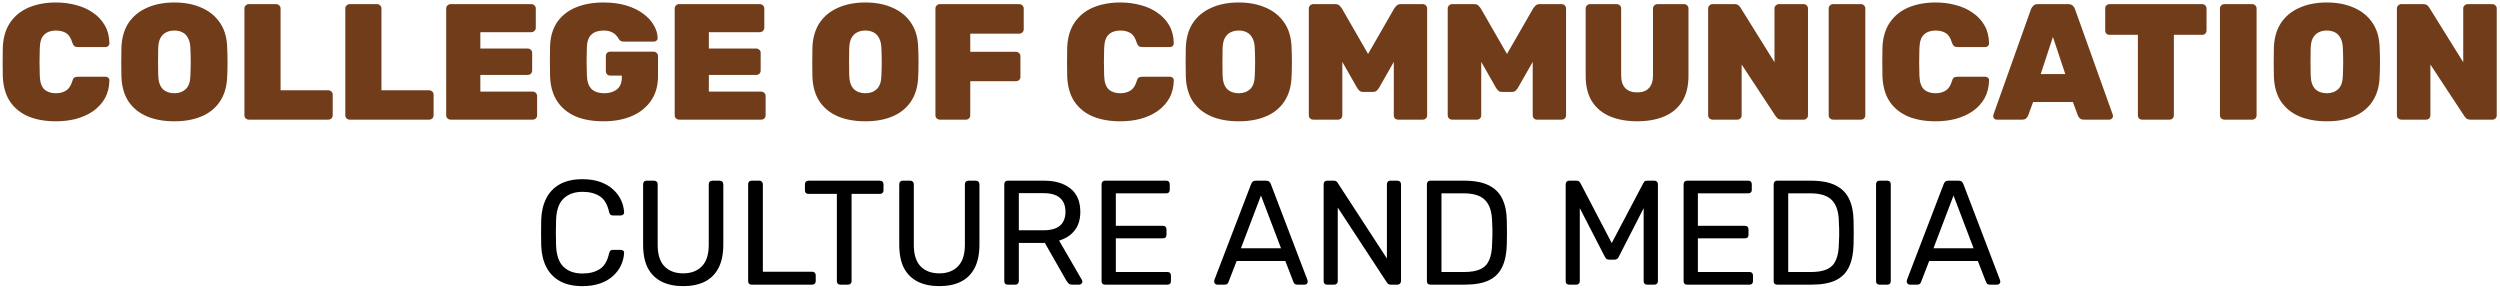
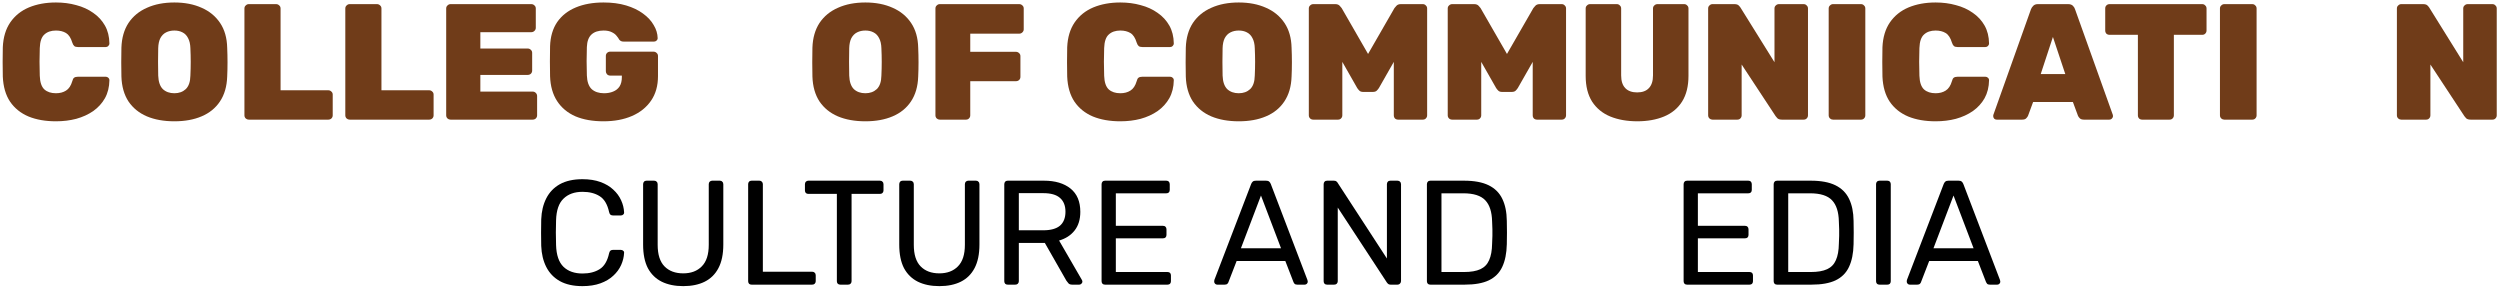
<svg xmlns="http://www.w3.org/2000/svg" width="606" height="70" viewBox="0 0 606 70" fill="none">
  <g clip-path="url(#clip0_2357_3)">
    <path d="M582.048 29C581.782 29 581.542 28.907 581.328 28.72C581.115 28.507 581.008 28.253 581.008 27.96V2.04C581.008 1.747 581.115 1.507 581.328 1.32C581.542 1.107 581.782 1 582.048 1H587.368C587.848 1 588.195 1.107 588.408 1.32C588.622 1.533 588.768 1.707 588.848 1.84L597.088 15.08V2.04C597.088 1.747 597.195 1.507 597.408 1.32C597.622 1.107 597.875 1 598.168 1H604.168C604.462 1 604.702 1.107 604.888 1.32C605.102 1.507 605.208 1.747 605.208 2.04V27.96C605.208 28.253 605.102 28.507 604.888 28.72C604.702 28.907 604.462 29 604.168 29H598.888C598.408 29 598.048 28.893 597.808 28.68C597.595 28.44 597.448 28.267 597.368 28.16L589.128 15.64V27.96C589.128 28.253 589.022 28.507 588.808 28.72C588.622 28.907 588.382 29 588.088 29H582.048Z" fill="#703C19" />
-     <path d="M564.028 29.402C561.468 29.402 559.241 29.002 557.348 28.202C555.481 27.402 554.001 26.202 552.908 24.602C551.841 22.975 551.268 20.962 551.188 18.562C551.161 17.442 551.148 16.295 551.148 15.122C551.148 13.922 551.161 12.735 551.188 11.562C551.268 9.188 551.841 7.188 552.908 5.562C554.001 3.935 555.494 2.708 557.388 1.882C559.281 1.028 561.494 0.602 564.028 0.602C566.534 0.602 568.734 1.028 570.628 1.882C572.521 2.708 574.014 3.935 575.108 5.562C576.201 7.188 576.774 9.188 576.828 11.562C576.881 12.735 576.908 13.922 576.908 15.122C576.908 16.295 576.881 17.442 576.828 18.562C576.748 20.962 576.161 22.975 575.068 24.602C574.001 26.202 572.521 27.402 570.628 28.202C568.761 29.002 566.561 29.402 564.028 29.402ZM564.028 22.602C565.148 22.602 566.068 22.268 566.788 21.602C567.508 20.908 567.881 19.815 567.908 18.322C567.961 17.175 567.988 16.068 567.988 15.002C567.988 13.908 567.961 12.802 567.908 11.682C567.881 10.695 567.694 9.882 567.348 9.242C567.028 8.602 566.574 8.135 565.988 7.842C565.428 7.548 564.774 7.402 564.028 7.402C563.281 7.402 562.614 7.548 562.028 7.842C561.441 8.135 560.974 8.602 560.628 9.242C560.308 9.882 560.134 10.695 560.108 11.682C560.081 12.802 560.068 13.908 560.068 15.002C560.068 16.068 560.081 17.175 560.108 18.322C560.161 19.815 560.534 20.908 561.228 21.602C561.948 22.268 562.881 22.602 564.028 22.602Z" fill="#703C19" />
    <path d="M539.157 29C538.89 29 538.65 28.907 538.437 28.72C538.223 28.507 538.117 28.253 538.117 27.96V2.04C538.117 1.747 538.223 1.507 538.437 1.32C538.65 1.107 538.89 1 539.157 1H545.957C546.25 1 546.49 1.107 546.677 1.32C546.89 1.507 546.997 1.747 546.997 2.04V27.96C546.997 28.253 546.89 28.507 546.677 28.72C546.49 28.907 546.25 29 545.957 29H539.157Z" fill="#703C19" />
    <path d="M519.265 29C518.972 29 518.718 28.907 518.505 28.72C518.318 28.507 518.225 28.253 518.225 27.96V8.44H511.345C511.052 8.44 510.798 8.347 510.585 8.16C510.398 7.947 510.305 7.693 510.305 7.4V2.04C510.305 1.747 510.398 1.507 510.585 1.32C510.798 1.107 511.052 1 511.345 1H533.825C534.118 1 534.358 1.107 534.545 1.32C534.758 1.507 534.865 1.747 534.865 2.04V7.4C534.865 7.693 534.758 7.947 534.545 8.16C534.358 8.347 534.118 8.44 533.825 8.44H526.945V27.96C526.945 28.253 526.838 28.507 526.625 28.72C526.438 28.907 526.198 29 525.905 29H519.265Z" fill="#703C19" />
    <path d="M483.988 29C483.748 29 483.548 28.92 483.388 28.76C483.228 28.573 483.148 28.36 483.148 28.12C483.148 28.013 483.162 27.92 483.188 27.84L492.308 2.24C492.415 1.947 492.602 1.667 492.868 1.4C493.135 1.133 493.508 1 493.988 1H501.308C501.815 1 502.202 1.133 502.468 1.4C502.735 1.667 502.908 1.947 502.988 2.24L512.148 27.84C512.175 27.92 512.188 28.013 512.188 28.12C512.188 28.36 512.095 28.573 511.908 28.76C511.748 28.92 511.548 29 511.308 29H505.148C504.695 29 504.362 28.893 504.148 28.68C503.935 28.467 503.788 28.267 503.708 28.08L502.468 24.72H492.828L491.588 28.08C491.508 28.267 491.362 28.467 491.148 28.68C490.962 28.893 490.628 29 490.148 29H483.988ZM494.668 17.96H500.628L497.628 8.96L494.668 17.96Z" fill="#703C19" />
    <path d="M469.186 29.402C466.653 29.402 464.439 29.015 462.546 28.242C460.653 27.442 459.159 26.242 458.066 24.642C456.999 23.042 456.413 21.015 456.306 18.562C456.279 17.468 456.266 16.295 456.266 15.042C456.266 13.788 456.279 12.588 456.306 11.442C456.413 9.042 457.013 7.042 458.106 5.442C459.226 3.815 460.733 2.602 462.626 1.802C464.546 1.002 466.733 0.602 469.186 0.602C470.946 0.602 472.586 0.815 474.106 1.242C475.653 1.642 477.026 2.268 478.226 3.122C479.426 3.948 480.373 4.975 481.066 6.202C481.759 7.428 482.119 8.868 482.146 10.522C482.146 10.762 482.053 10.975 481.866 11.162C481.706 11.322 481.506 11.402 481.266 11.402H474.506C474.106 11.402 473.813 11.322 473.626 11.162C473.439 11.002 473.279 10.722 473.146 10.322C472.799 9.175 472.293 8.402 471.626 8.002C470.959 7.602 470.146 7.402 469.186 7.402C468.013 7.402 467.079 7.722 466.386 8.362C465.693 8.975 465.319 10.068 465.266 11.642C465.186 13.828 465.186 16.068 465.266 18.362C465.319 19.935 465.693 21.042 466.386 21.682C467.079 22.295 468.013 22.602 469.186 22.602C470.146 22.602 470.959 22.388 471.626 21.962C472.319 21.535 472.826 20.775 473.146 19.682C473.253 19.255 473.399 18.975 473.586 18.842C473.799 18.682 474.106 18.602 474.506 18.602H481.266C481.506 18.602 481.706 18.682 481.866 18.842C482.053 19.002 482.146 19.202 482.146 19.442C482.119 21.095 481.759 22.548 481.066 23.802C480.373 25.028 479.426 26.068 478.226 26.922C477.026 27.748 475.653 28.375 474.106 28.802C472.586 29.202 470.946 29.402 469.186 29.402Z" fill="#703C19" />
    <path d="M444.313 29C444.046 29 443.806 28.907 443.593 28.72C443.379 28.507 443.273 28.253 443.273 27.96V2.04C443.273 1.747 443.379 1.507 443.593 1.32C443.806 1.107 444.046 1 444.313 1H451.113C451.406 1 451.646 1.107 451.833 1.32C452.046 1.507 452.153 1.747 452.153 2.04V27.96C452.153 28.253 452.046 28.507 451.833 28.72C451.646 28.907 451.406 29 451.113 29H444.313Z" fill="#703C19" />
    <path d="M415.095 29C414.828 29 414.588 28.907 414.375 28.72C414.162 28.507 414.055 28.253 414.055 27.96V2.04C414.055 1.747 414.162 1.507 414.375 1.32C414.588 1.107 414.828 1 415.095 1H420.415C420.895 1 421.242 1.107 421.455 1.32C421.668 1.533 421.815 1.707 421.895 1.84L430.135 15.08V2.04C430.135 1.747 430.242 1.507 430.455 1.32C430.668 1.107 430.922 1 431.215 1H437.215C437.508 1 437.748 1.107 437.935 1.32C438.148 1.507 438.255 1.747 438.255 2.04V27.96C438.255 28.253 438.148 28.507 437.935 28.72C437.748 28.907 437.508 29 437.215 29H431.935C431.455 29 431.095 28.893 430.855 28.68C430.642 28.44 430.495 28.267 430.415 28.16L422.175 15.64V27.96C422.175 28.253 422.068 28.507 421.855 28.72C421.668 28.907 421.428 29 421.135 29H415.095Z" fill="#703C19" />
    <path d="M396.887 29.4C394.407 29.4 392.22 29.013 390.327 28.24C388.46 27.467 386.994 26.267 385.927 24.64C384.887 22.987 384.367 20.907 384.367 18.4V2.04C384.367 1.747 384.474 1.507 384.687 1.32C384.9 1.107 385.14 1 385.407 1H391.927C392.22 1 392.46 1.107 392.647 1.32C392.86 1.507 392.967 1.747 392.967 2.04V18.28C392.967 19.64 393.3 20.667 393.967 21.36C394.634 22.053 395.594 22.4 396.847 22.4C398.1 22.4 399.047 22.053 399.687 21.36C400.354 20.667 400.687 19.64 400.687 18.28V2.04C400.687 1.747 400.794 1.507 401.007 1.32C401.22 1.107 401.474 1 401.767 1H408.247C408.54 1 408.78 1.107 408.967 1.32C409.18 1.507 409.287 1.747 409.287 2.04V18.4C409.287 20.907 408.767 22.987 407.727 24.64C406.687 26.267 405.234 27.467 403.367 28.24C401.5 29.013 399.34 29.4 396.887 29.4Z" fill="#703C19" />
    <path d="M352.01 29C351.717 29 351.463 28.907 351.25 28.72C351.037 28.507 350.93 28.253 350.93 27.96V2.04C350.93 1.747 351.037 1.507 351.25 1.32C351.463 1.107 351.717 1 352.01 1H357.33C357.81 1 358.17 1.133 358.41 1.4C358.65 1.667 358.81 1.853 358.89 1.96L365.29 13.08L371.69 1.96C371.77 1.853 371.93 1.667 372.17 1.4C372.41 1.133 372.77 1 373.25 1H378.57C378.863 1 379.103 1.107 379.29 1.32C379.503 1.507 379.61 1.747 379.61 2.04V27.96C379.61 28.253 379.503 28.507 379.29 28.72C379.103 28.907 378.863 29 378.57 29H372.57C372.277 29 372.023 28.907 371.81 28.72C371.623 28.507 371.53 28.253 371.53 27.96V15L367.93 21.32C367.797 21.533 367.623 21.747 367.41 21.96C367.197 22.173 366.89 22.28 366.49 22.28H364.05C363.677 22.28 363.383 22.173 363.17 21.96C362.957 21.747 362.783 21.533 362.65 21.32L359.05 15V27.96C359.05 28.253 358.943 28.507 358.73 28.72C358.543 28.907 358.303 29 358.01 29H352.01Z" fill="#703C19" />
    <path d="M318.338 29C318.045 29 317.792 28.907 317.578 28.72C317.365 28.507 317.258 28.253 317.258 27.96V2.04C317.258 1.747 317.365 1.507 317.578 1.32C317.792 1.107 318.045 1 318.338 1H323.658C324.138 1 324.498 1.133 324.738 1.4C324.978 1.667 325.138 1.853 325.218 1.96L331.618 13.08L338.018 1.96C338.098 1.853 338.258 1.667 338.498 1.4C338.738 1.133 339.098 1 339.578 1H344.898C345.192 1 345.432 1.107 345.618 1.32C345.832 1.507 345.938 1.747 345.938 2.04V27.96C345.938 28.253 345.832 28.507 345.618 28.72C345.432 28.907 345.192 29 344.898 29H338.898C338.605 29 338.352 28.907 338.138 28.72C337.952 28.507 337.858 28.253 337.858 27.96V15L334.258 21.32C334.125 21.533 333.952 21.747 333.738 21.96C333.525 22.173 333.218 22.28 332.818 22.28H330.378C330.005 22.28 329.712 22.173 329.498 21.96C329.285 21.747 329.112 21.533 328.978 21.32L325.378 15V27.96C325.378 28.253 325.272 28.507 325.058 28.72C324.872 28.907 324.632 29 324.338 29H318.338Z" fill="#703C19" />
    <path d="M300.278 29.402C297.718 29.402 295.491 29.002 293.598 28.202C291.731 27.402 290.251 26.202 289.158 24.602C288.091 22.975 287.518 20.962 287.438 18.562C287.411 17.442 287.398 16.295 287.398 15.122C287.398 13.922 287.411 12.735 287.438 11.562C287.518 9.188 288.091 7.188 289.158 5.562C290.251 3.935 291.744 2.708 293.638 1.882C295.531 1.028 297.744 0.602 300.278 0.602C302.784 0.602 304.984 1.028 306.878 1.882C308.771 2.708 310.264 3.935 311.358 5.562C312.451 7.188 313.024 9.188 313.078 11.562C313.131 12.735 313.158 13.922 313.158 15.122C313.158 16.295 313.131 17.442 313.078 18.562C312.998 20.962 312.411 22.975 311.318 24.602C310.251 26.202 308.771 27.402 306.878 28.202C305.011 29.002 302.811 29.402 300.278 29.402ZM300.278 22.602C301.398 22.602 302.318 22.268 303.038 21.602C303.758 20.908 304.131 19.815 304.158 18.322C304.211 17.175 304.238 16.068 304.238 15.002C304.238 13.908 304.211 12.802 304.158 11.682C304.131 10.695 303.944 9.882 303.598 9.242C303.278 8.602 302.824 8.135 302.238 7.842C301.678 7.548 301.024 7.402 300.278 7.402C299.531 7.402 298.864 7.548 298.278 7.842C297.691 8.135 297.224 8.602 296.878 9.242C296.558 9.882 296.384 10.695 296.358 11.682C296.331 12.802 296.318 13.908 296.318 15.002C296.318 16.068 296.331 17.175 296.358 18.322C296.411 19.815 296.784 20.908 297.478 21.602C298.198 22.268 299.131 22.602 300.278 22.602Z" fill="#703C19" />
    <path d="M271.568 29.402C269.035 29.402 266.821 29.015 264.928 28.242C263.035 27.442 261.541 26.242 260.448 24.642C259.381 23.042 258.795 21.015 258.688 18.562C258.661 17.468 258.648 16.295 258.648 15.042C258.648 13.788 258.661 12.588 258.688 11.442C258.795 9.042 259.395 7.042 260.488 5.442C261.608 3.815 263.115 2.602 265.008 1.802C266.928 1.002 269.115 0.602 271.568 0.602C273.328 0.602 274.968 0.815 276.488 1.242C278.035 1.642 279.408 2.268 280.608 3.122C281.808 3.948 282.755 4.975 283.448 6.202C284.141 7.428 284.501 8.868 284.528 10.522C284.528 10.762 284.435 10.975 284.248 11.162C284.088 11.322 283.888 11.402 283.648 11.402H276.888C276.488 11.402 276.195 11.322 276.008 11.162C275.821 11.002 275.661 10.722 275.528 10.322C275.181 9.175 274.675 8.402 274.008 8.002C273.341 7.602 272.528 7.402 271.568 7.402C270.395 7.402 269.461 7.722 268.768 8.362C268.075 8.975 267.701 10.068 267.648 11.642C267.568 13.828 267.568 16.068 267.648 18.362C267.701 19.935 268.075 21.042 268.768 21.682C269.461 22.295 270.395 22.602 271.568 22.602C272.528 22.602 273.341 22.388 274.008 21.962C274.701 21.535 275.208 20.775 275.528 19.682C275.635 19.255 275.781 18.975 275.968 18.842C276.181 18.682 276.488 18.602 276.888 18.602H283.648C283.888 18.602 284.088 18.682 284.248 18.842C284.435 19.002 284.528 19.202 284.528 19.442C284.501 21.095 284.141 22.548 283.448 23.802C282.755 25.028 281.808 26.068 280.608 26.922C279.408 27.748 278.035 28.375 276.488 28.802C274.968 29.202 273.328 29.402 271.568 29.402Z" fill="#703C19" />
    <path d="M227.79 29C227.524 29 227.284 28.907 227.07 28.72C226.857 28.507 226.75 28.253 226.75 27.96V2.04C226.75 1.747 226.857 1.507 227.07 1.32C227.284 1.107 227.524 1 227.79 1H247.07C247.364 1 247.617 1.107 247.83 1.32C248.044 1.507 248.15 1.747 248.15 2.04V7.12C248.15 7.387 248.044 7.627 247.83 7.84C247.617 8.053 247.364 8.16 247.07 8.16H235.19V12.56H246.27C246.564 12.56 246.817 12.667 247.03 12.88C247.244 13.067 247.35 13.307 247.35 13.6V18.64C247.35 18.933 247.244 19.187 247.03 19.4C246.817 19.587 246.564 19.68 246.27 19.68H235.19V27.96C235.19 28.253 235.084 28.507 234.87 28.72C234.684 28.907 234.444 29 234.15 29H227.79Z" fill="#703C19" />
    <path d="M209.771 29.402C207.211 29.402 204.984 29.002 203.091 28.202C201.224 27.402 199.744 26.202 198.651 24.602C197.584 22.975 197.011 20.962 196.931 18.562C196.904 17.442 196.891 16.295 196.891 15.122C196.891 13.922 196.904 12.735 196.931 11.562C197.011 9.188 197.584 7.188 198.651 5.562C199.744 3.935 201.238 2.708 203.131 1.882C205.024 1.028 207.238 0.602 209.771 0.602C212.278 0.602 214.478 1.028 216.371 1.882C218.264 2.708 219.758 3.935 220.851 5.562C221.944 7.188 222.518 9.188 222.571 11.562C222.624 12.735 222.651 13.922 222.651 15.122C222.651 16.295 222.624 17.442 222.571 18.562C222.491 20.962 221.904 22.975 220.811 24.602C219.744 26.202 218.264 27.402 216.371 28.202C214.504 29.002 212.304 29.402 209.771 29.402ZM209.771 22.602C210.891 22.602 211.811 22.268 212.531 21.602C213.251 20.908 213.624 19.815 213.651 18.322C213.704 17.175 213.731 16.068 213.731 15.002C213.731 13.908 213.704 12.802 213.651 11.682C213.624 10.695 213.438 9.882 213.091 9.242C212.771 8.602 212.318 8.135 211.731 7.842C211.171 7.548 210.518 7.402 209.771 7.402C209.024 7.402 208.358 7.548 207.771 7.842C207.184 8.135 206.718 8.602 206.371 9.242C206.051 9.882 205.878 10.695 205.851 11.682C205.824 12.802 205.811 13.908 205.811 15.002C205.811 16.068 205.824 17.175 205.851 18.322C205.904 19.815 206.278 20.908 206.971 21.602C207.691 22.268 208.624 22.602 209.771 22.602Z" fill="#703C19" />
-     <path d="M164.587 29C164.321 29 164.081 28.907 163.867 28.72C163.654 28.507 163.547 28.253 163.547 27.96V2.04C163.547 1.747 163.654 1.507 163.867 1.32C164.081 1.107 164.321 1 164.587 1H184.187C184.481 1 184.734 1.107 184.947 1.32C185.161 1.507 185.267 1.747 185.267 2.04V6.76C185.267 7.027 185.161 7.267 184.947 7.48C184.734 7.693 184.481 7.8 184.187 7.8H171.827V11.76H183.307C183.601 11.76 183.854 11.867 184.067 12.08C184.281 12.267 184.387 12.507 184.387 12.8V17.12C184.387 17.413 184.281 17.667 184.067 17.88C183.854 18.067 183.601 18.16 183.307 18.16H171.827V22.2H184.507C184.801 22.2 185.054 22.307 185.267 22.52C185.481 22.733 185.587 22.987 185.587 23.28V27.96C185.587 28.253 185.481 28.507 185.267 28.72C185.054 28.907 184.801 29 184.507 29H164.587Z" fill="#703C19" />
    <path d="M146.297 29.402C143.657 29.402 141.39 29.002 139.497 28.202C137.604 27.375 136.124 26.148 135.057 24.522C133.99 22.895 133.417 20.882 133.337 18.482C133.31 17.362 133.297 16.162 133.297 14.882C133.297 13.575 133.31 12.348 133.337 11.202C133.417 8.882 133.99 6.935 135.057 5.362C136.15 3.788 137.657 2.602 139.577 1.802C141.497 1.002 143.737 0.602 146.297 0.602C148.35 0.602 150.177 0.842 151.777 1.322C153.377 1.802 154.737 2.455 155.857 3.282C157.004 4.108 157.87 5.042 158.457 6.082C159.07 7.095 159.39 8.148 159.417 9.242C159.417 9.482 159.324 9.682 159.137 9.842C158.977 10.002 158.777 10.082 158.537 10.082H151.177C150.91 10.082 150.697 10.042 150.537 9.962C150.377 9.882 150.23 9.762 150.097 9.602C149.964 9.335 149.75 9.028 149.457 8.682C149.19 8.335 148.804 8.042 148.297 7.802C147.79 7.535 147.124 7.402 146.297 7.402C145.044 7.402 144.07 7.722 143.377 8.362C142.684 9.002 142.31 10.015 142.257 11.402C142.177 13.642 142.177 15.935 142.257 18.282C142.31 19.802 142.697 20.908 143.417 21.602C144.164 22.268 145.164 22.602 146.417 22.602C147.244 22.602 147.977 22.468 148.617 22.202C149.284 21.935 149.804 21.522 150.177 20.962C150.55 20.375 150.737 19.628 150.737 18.722V18.322H147.897C147.604 18.322 147.35 18.215 147.137 18.002C146.95 17.788 146.857 17.548 146.857 17.282V13.562C146.857 13.268 146.95 13.028 147.137 12.842C147.35 12.628 147.604 12.522 147.897 12.522H158.417C158.71 12.522 158.964 12.628 159.177 12.842C159.39 13.028 159.497 13.268 159.497 13.562V18.442C159.497 20.788 158.937 22.775 157.817 24.402C156.697 26.028 155.15 27.268 153.177 28.122C151.204 28.975 148.91 29.402 146.297 29.402Z" fill="#703C19" />
    <path d="M109.196 29C108.929 29 108.689 28.907 108.476 28.72C108.262 28.507 108.156 28.253 108.156 27.96V2.04C108.156 1.747 108.262 1.507 108.476 1.32C108.689 1.107 108.929 1 109.196 1H128.796C129.089 1 129.342 1.107 129.556 1.32C129.769 1.507 129.876 1.747 129.876 2.04V6.76C129.876 7.027 129.769 7.267 129.556 7.48C129.342 7.693 129.089 7.8 128.796 7.8H116.436V11.76H127.916C128.209 11.76 128.462 11.867 128.676 12.08C128.889 12.267 128.996 12.507 128.996 12.8V17.12C128.996 17.413 128.889 17.667 128.676 17.88C128.462 18.067 128.209 18.16 127.916 18.16H116.436V22.2H129.116C129.409 22.2 129.662 22.307 129.876 22.52C130.089 22.733 130.196 22.987 130.196 23.28V27.96C130.196 28.253 130.089 28.507 129.876 28.72C129.662 28.907 129.409 29 129.116 29H109.196Z" fill="#703C19" />
    <path d="M84.743 29C84.477 29 84.237 28.907 84.023 28.72C83.81 28.507 83.703 28.253 83.703 27.96V2.04C83.703 1.747 83.81 1.507 84.023 1.32C84.237 1.107 84.477 1 84.743 1H91.383C91.677 1 91.93 1.107 92.143 1.32C92.356 1.507 92.463 1.747 92.463 2.04V21.88H104.024C104.317 21.88 104.57 21.987 104.784 22.2C104.997 22.387 105.104 22.627 105.104 22.92V27.96C105.104 28.253 104.997 28.507 104.784 28.72C104.57 28.907 104.317 29 104.024 29H84.743Z" fill="#703C19" />
    <path d="M60.29 29C60.023 29 59.783 28.907 59.57 28.72C59.357 28.507 59.25 28.253 59.25 27.96V2.04C59.25 1.747 59.357 1.507 59.57 1.32C59.783 1.107 60.023 1 60.29 1H66.93C67.223 1 67.477 1.107 67.69 1.32C67.903 1.507 68.01 1.747 68.01 2.04V21.88H79.57C79.863 21.88 80.117 21.987 80.33 22.2C80.543 22.387 80.65 22.627 80.65 22.92V27.96C80.65 28.253 80.543 28.507 80.33 28.72C80.117 28.907 79.863 29 79.57 29H60.29Z" fill="#703C19" />
    <path d="M42.271 29.402C39.711 29.402 37.484 29.002 35.591 28.202C33.724 27.402 32.244 26.202 31.151 24.602C30.084 22.975 29.511 20.962 29.431 18.562C29.404 17.442 29.391 16.295 29.391 15.122C29.391 13.922 29.404 12.735 29.431 11.562C29.511 9.188 30.084 7.188 31.151 5.562C32.244 3.935 33.737 2.708 35.631 1.882C37.524 1.028 39.737 0.602 42.271 0.602C44.777 0.602 46.977 1.028 48.871 1.882C50.764 2.708 52.257 3.935 53.351 5.562C54.444 7.188 55.017 9.188 55.071 11.562C55.124 12.735 55.151 13.922 55.151 15.122C55.151 16.295 55.124 17.442 55.071 18.562C54.991 20.962 54.404 22.975 53.311 24.602C52.244 26.202 50.764 27.402 48.871 28.202C47.004 29.002 44.804 29.402 42.271 29.402ZM42.271 22.602C43.391 22.602 44.311 22.268 45.031 21.602C45.751 20.908 46.124 19.815 46.151 18.322C46.204 17.175 46.231 16.068 46.231 15.002C46.231 13.908 46.204 12.802 46.151 11.682C46.124 10.695 45.937 9.882 45.591 9.242C45.271 8.602 44.817 8.135 44.231 7.842C43.671 7.548 43.017 7.402 42.271 7.402C41.524 7.402 40.857 7.548 40.271 7.842C39.684 8.135 39.217 8.602 38.871 9.242C38.551 9.882 38.377 10.695 38.351 11.682C38.324 12.802 38.311 13.908 38.311 15.002C38.311 16.068 38.324 17.175 38.351 18.322C38.404 19.815 38.777 20.908 39.471 21.602C40.191 22.268 41.124 22.602 42.271 22.602Z" fill="#703C19" />
    <path d="M13.561 29.402C11.027 29.402 8.814 29.015 6.921 28.242C5.027 27.442 3.534 26.242 2.441 24.642C1.374 23.042 0.787 21.015 0.681 18.562C0.654 17.468 0.641 16.295 0.641 15.042C0.641 13.788 0.654 12.588 0.681 11.442C0.787 9.042 1.387 7.042 2.481 5.442C3.601 3.815 5.107 2.602 7.001 1.802C8.921 1.002 11.107 0.602 13.561 0.602C15.321 0.602 16.961 0.815 18.481 1.242C20.027 1.642 21.401 2.268 22.601 3.122C23.801 3.948 24.747 4.975 25.441 6.202C26.134 7.428 26.494 8.868 26.521 10.522C26.521 10.762 26.427 10.975 26.241 11.162C26.081 11.322 25.881 11.402 25.641 11.402H18.881C18.481 11.402 18.187 11.322 18.001 11.162C17.814 11.002 17.654 10.722 17.521 10.322C17.174 9.175 16.667 8.402 16.001 8.002C15.334 7.602 14.521 7.402 13.561 7.402C12.387 7.402 11.454 7.722 10.761 8.362C10.067 8.975 9.694 10.068 9.641 11.642C9.561 13.828 9.561 16.068 9.641 18.362C9.694 19.935 10.067 21.042 10.761 21.682C11.454 22.295 12.387 22.602 13.561 22.602C14.521 22.602 15.334 22.388 16.001 21.962C16.694 21.535 17.201 20.775 17.521 19.682C17.627 19.255 17.774 18.975 17.961 18.842C18.174 18.682 18.481 18.602 18.881 18.602H25.641C25.881 18.602 26.081 18.682 26.241 18.842C26.427 19.002 26.521 19.202 26.521 19.442C26.494 21.095 26.134 22.548 25.441 23.802C24.747 25.028 23.801 26.068 22.601 26.922C21.401 27.748 20.027 28.375 18.481 28.802C16.961 29.202 15.321 29.402 13.561 29.402Z" fill="#703C19" />
    <path d="M462.915 68.997C462.723 68.997 462.555 68.925 462.411 68.781C462.267 68.637 462.195 68.469 462.195 68.277C462.195 68.157 462.207 68.025 462.231 67.881L471.159 44.589C471.255 44.349 471.387 44.157 471.555 44.013C471.723 43.869 471.975 43.797 472.311 43.797H474.759C475.095 43.797 475.347 43.869 475.515 44.013C475.683 44.157 475.815 44.349 475.911 44.589L484.803 67.881C484.851 68.025 484.875 68.157 484.875 68.277C484.875 68.469 484.803 68.637 484.659 68.781C484.515 68.925 484.347 68.997 484.155 68.997H482.319C482.031 68.997 481.815 68.925 481.671 68.781C481.551 68.637 481.467 68.505 481.419 68.385L479.439 63.273H467.631L465.651 68.385C465.627 68.505 465.543 68.637 465.399 68.781C465.255 68.925 465.039 68.997 464.751 68.997H462.915ZM468.675 60.177H478.395L473.535 47.397L468.675 60.177Z" fill="black" />
    <path d="M455.586 68.997C455.322 68.997 455.118 68.925 454.974 68.781C454.83 68.613 454.758 68.409 454.758 68.169V44.625C454.758 44.385 454.83 44.193 454.974 44.049C455.118 43.881 455.322 43.797 455.586 43.797H457.494C457.758 43.797 457.962 43.881 458.106 44.049C458.25 44.193 458.322 44.385 458.322 44.625V68.169C458.322 68.409 458.25 68.613 458.106 68.781C457.962 68.925 457.758 68.997 457.494 68.997H455.586Z" fill="black" />
    <path d="M430.766 68.997C430.502 68.997 430.298 68.925 430.154 68.781C430.01 68.613 429.938 68.409 429.938 68.169V44.661C429.938 44.397 430.01 44.193 430.154 44.049C430.298 43.881 430.502 43.797 430.766 43.797H438.938C441.409 43.797 443.401 44.169 444.913 44.913C446.425 45.657 447.529 46.761 448.225 48.225C448.921 49.665 449.282 51.441 449.306 53.553C449.33 54.633 449.341 55.581 449.341 56.397C449.341 57.213 449.33 58.149 449.306 59.205C449.258 61.413 448.885 63.249 448.189 64.713C447.517 66.153 446.437 67.233 444.949 67.953C443.485 68.649 441.541 68.997 439.117 68.997H430.766ZM433.465 65.937H438.938C440.594 65.937 441.913 65.709 442.897 65.253C443.881 64.797 444.589 64.065 445.021 63.057C445.477 62.049 445.717 60.717 445.741 59.061C445.789 58.341 445.814 57.717 445.814 57.189C445.814 56.637 445.814 56.097 445.814 55.569C445.814 55.017 445.789 54.393 445.741 53.697C445.693 51.369 445.142 49.653 444.086 48.549C443.03 47.421 441.254 46.857 438.758 46.857H433.465V65.937Z" fill="black" />
    <path d="M408.937 68.997C408.673 68.997 408.469 68.925 408.325 68.781C408.181 68.613 408.109 68.409 408.109 68.169V44.661C408.109 44.397 408.181 44.193 408.325 44.049C408.469 43.881 408.673 43.797 408.937 43.797H423.805C424.069 43.797 424.273 43.881 424.417 44.049C424.561 44.193 424.633 44.397 424.633 44.661V46.029C424.633 46.293 424.561 46.497 424.417 46.641C424.273 46.785 424.069 46.857 423.805 46.857H411.565V54.741H423.013C423.277 54.741 423.481 54.825 423.625 54.993C423.769 55.137 423.841 55.341 423.841 55.605V56.937C423.841 57.177 423.769 57.381 423.625 57.549C423.481 57.693 423.277 57.765 423.013 57.765H411.565V65.937H424.093C424.357 65.937 424.561 66.009 424.705 66.153C424.849 66.297 424.921 66.501 424.921 66.765V68.169C424.921 68.409 424.849 68.613 424.705 68.781C424.561 68.925 424.357 68.997 424.093 68.997H408.937Z" fill="black" />
-     <path d="M380.351 68.997C380.111 68.997 379.907 68.925 379.739 68.781C379.595 68.613 379.523 68.409 379.523 68.169V44.661C379.523 44.397 379.595 44.193 379.739 44.049C379.907 43.881 380.111 43.797 380.351 43.797H382.151C382.439 43.797 382.655 43.869 382.799 44.013C382.943 44.157 383.039 44.277 383.087 44.373L390.683 58.917L398.351 44.373C398.399 44.277 398.483 44.157 398.603 44.013C398.747 43.869 398.963 43.797 399.251 43.797H401.015C401.279 43.797 401.483 43.881 401.627 44.049C401.795 44.193 401.879 44.397 401.879 44.661V68.169C401.879 68.409 401.795 68.613 401.627 68.781C401.483 68.925 401.279 68.997 401.015 68.997H399.251C399.011 68.997 398.807 68.925 398.639 68.781C398.495 68.613 398.423 68.409 398.423 68.169V50.457L392.411 62.193C392.315 62.433 392.171 62.625 391.979 62.769C391.787 62.889 391.547 62.949 391.259 62.949H390.143C389.831 62.949 389.591 62.889 389.423 62.769C389.255 62.625 389.111 62.433 388.991 62.193L382.943 50.457V68.169C382.943 68.409 382.859 68.613 382.691 68.781C382.547 68.925 382.355 68.997 382.115 68.997H380.351Z" fill="black" />
    <path d="M346.711 68.997C346.447 68.997 346.243 68.925 346.099 68.781C345.955 68.613 345.883 68.409 345.883 68.169V44.661C345.883 44.397 345.955 44.193 346.099 44.049C346.243 43.881 346.447 43.797 346.711 43.797H354.883C357.355 43.797 359.347 44.169 360.859 44.913C362.371 45.657 363.475 46.761 364.171 48.225C364.867 49.665 365.227 51.441 365.251 53.553C365.275 54.633 365.287 55.581 365.287 56.397C365.287 57.213 365.275 58.149 365.251 59.205C365.203 61.413 364.831 63.249 364.135 64.713C363.463 66.153 362.383 67.233 360.895 67.953C359.431 68.649 357.487 68.997 355.063 68.997H346.711ZM349.411 65.937H354.883C356.539 65.937 357.859 65.709 358.843 65.253C359.827 64.797 360.535 64.065 360.967 63.057C361.423 62.049 361.663 60.717 361.687 59.061C361.735 58.341 361.759 57.717 361.759 57.189C361.759 56.637 361.759 56.097 361.759 55.569C361.759 55.017 361.735 54.393 361.687 53.697C361.639 51.369 361.087 49.653 360.031 48.549C358.975 47.421 357.199 46.857 354.703 46.857H349.411V65.937Z" fill="black" />
    <path d="M321.68 68.997C321.416 68.997 321.212 68.925 321.068 68.781C320.924 68.613 320.852 68.409 320.852 68.169V44.661C320.852 44.397 320.924 44.193 321.068 44.049C321.212 43.881 321.416 43.797 321.68 43.797H323.336C323.624 43.797 323.84 43.869 323.984 44.013C324.128 44.133 324.212 44.229 324.236 44.301L336.188 62.661V44.661C336.188 44.397 336.26 44.193 336.404 44.049C336.548 43.881 336.752 43.797 337.016 43.797H338.744C339.008 43.797 339.212 43.881 339.356 44.049C339.524 44.193 339.608 44.397 339.608 44.661V68.133C339.608 68.373 339.524 68.577 339.356 68.745C339.212 68.913 339.02 68.997 338.78 68.997H337.052C336.788 68.997 336.584 68.925 336.44 68.781C336.32 68.637 336.236 68.541 336.188 68.493L324.272 50.313V68.169C324.272 68.409 324.188 68.613 324.02 68.781C323.876 68.925 323.672 68.997 323.408 68.997H321.68Z" fill="black" />
    <path d="M295.04 68.997C294.848 68.997 294.68 68.925 294.536 68.781C294.392 68.637 294.32 68.469 294.32 68.277C294.32 68.157 294.332 68.025 294.356 67.881L303.284 44.589C303.38 44.349 303.512 44.157 303.68 44.013C303.848 43.869 304.1 43.797 304.436 43.797H306.884C307.22 43.797 307.472 43.869 307.64 44.013C307.808 44.157 307.94 44.349 308.036 44.589L316.928 67.881C316.976 68.025 317 68.157 317 68.277C317 68.469 316.928 68.637 316.784 68.781C316.64 68.925 316.472 68.997 316.28 68.997H314.444C314.156 68.997 313.94 68.925 313.796 68.781C313.676 68.637 313.592 68.505 313.544 68.385L311.564 63.273H299.756L297.776 68.385C297.752 68.505 297.668 68.637 297.524 68.781C297.38 68.925 297.164 68.997 296.876 68.997H295.04ZM300.8 60.177H310.52L305.66 47.397L300.8 60.177Z" fill="black" />
    <path d="M267.851 68.997C267.587 68.997 267.383 68.925 267.239 68.781C267.095 68.613 267.023 68.409 267.023 68.169V44.661C267.023 44.397 267.095 44.193 267.239 44.049C267.383 43.881 267.587 43.797 267.851 43.797H282.719C282.983 43.797 283.187 43.881 283.331 44.049C283.475 44.193 283.547 44.397 283.547 44.661V46.029C283.547 46.293 283.475 46.497 283.331 46.641C283.187 46.785 282.983 46.857 282.719 46.857H270.479V54.741H281.927C282.191 54.741 282.395 54.825 282.539 54.993C282.683 55.137 282.755 55.341 282.755 55.605V56.937C282.755 57.177 282.683 57.381 282.539 57.549C282.395 57.693 282.191 57.765 281.927 57.765H270.479V65.937H283.007C283.271 65.937 283.475 66.009 283.619 66.153C283.763 66.297 283.835 66.501 283.835 66.765V68.169C283.835 68.409 283.763 68.613 283.619 68.781C283.475 68.925 283.271 68.997 283.007 68.997H267.851Z" fill="black" />
    <path d="M244.266 68.997C244.002 68.997 243.798 68.925 243.654 68.781C243.51 68.613 243.438 68.409 243.438 68.169V44.661C243.438 44.397 243.51 44.193 243.654 44.049C243.798 43.881 244.002 43.797 244.266 43.797H253.049C255.761 43.797 257.91 44.433 259.494 45.705C261.078 46.977 261.869 48.861 261.869 51.357C261.869 53.205 261.401 54.717 260.465 55.893C259.553 57.045 258.306 57.849 256.722 58.305L262.266 67.881C262.338 68.025 262.373 68.157 262.373 68.277C262.373 68.469 262.29 68.637 262.122 68.781C261.978 68.925 261.81 68.997 261.618 68.997H259.89C259.482 68.997 259.182 68.889 258.99 68.673C258.798 68.457 258.629 68.241 258.485 68.025L253.266 58.881H246.965V68.169C246.965 68.409 246.882 68.613 246.714 68.781C246.57 68.925 246.366 68.997 246.102 68.997H244.266ZM246.965 55.821H252.906C254.706 55.821 256.05 55.449 256.938 54.705C257.826 53.937 258.27 52.809 258.27 51.321C258.27 49.857 257.826 48.741 256.938 47.973C256.074 47.205 254.73 46.821 252.906 46.821H246.965V55.821Z" fill="black" />
    <path d="M227.697 69.357C225.681 69.357 223.941 68.997 222.477 68.277C221.037 67.557 219.921 66.465 219.129 65.001C218.361 63.513 217.977 61.605 217.977 59.277V44.661C217.977 44.397 218.049 44.193 218.193 44.049C218.337 43.881 218.541 43.797 218.805 43.797H220.641C220.905 43.797 221.109 43.881 221.253 44.049C221.421 44.193 221.505 44.397 221.505 44.661V59.349C221.505 61.701 222.057 63.441 223.161 64.569C224.265 65.697 225.777 66.261 227.697 66.261C229.593 66.261 231.093 65.697 232.197 64.569C233.325 63.441 233.889 61.701 233.889 59.349V44.661C233.889 44.397 233.961 44.193 234.105 44.049C234.273 43.881 234.477 43.797 234.717 43.797H236.589C236.829 43.797 237.021 43.881 237.165 44.049C237.333 44.193 237.417 44.397 237.417 44.661V59.277C237.417 61.605 237.021 63.513 236.229 65.001C235.461 66.465 234.357 67.557 232.917 68.277C231.477 68.997 229.737 69.357 227.697 69.357Z" fill="black" />
    <path d="M203.685 68.997C203.445 68.997 203.241 68.925 203.073 68.781C202.929 68.613 202.857 68.409 202.857 68.169V47.001H195.945C195.705 47.001 195.501 46.929 195.333 46.785C195.189 46.617 195.117 46.413 195.117 46.173V44.661C195.117 44.397 195.189 44.193 195.333 44.049C195.501 43.881 195.705 43.797 195.945 43.797H213.297C213.561 43.797 213.765 43.881 213.909 44.049C214.077 44.193 214.161 44.397 214.161 44.661V46.173C214.161 46.413 214.077 46.617 213.909 46.785C213.765 46.929 213.561 47.001 213.297 47.001H206.421V68.169C206.421 68.409 206.337 68.613 206.169 68.781C206.025 68.925 205.821 68.997 205.557 68.997H203.685Z" fill="black" />
    <path d="M182.18 68.997C181.916 68.997 181.712 68.925 181.568 68.781C181.424 68.613 181.352 68.409 181.352 68.169V44.625C181.352 44.385 181.424 44.193 181.568 44.049C181.712 43.881 181.916 43.797 182.18 43.797H184.088C184.328 43.797 184.52 43.881 184.664 44.049C184.832 44.193 184.916 44.385 184.916 44.625V65.865H196.868C197.132 65.865 197.336 65.949 197.48 66.117C197.648 66.261 197.732 66.465 197.732 66.729V68.169C197.732 68.409 197.648 68.613 197.48 68.781C197.336 68.925 197.132 68.997 196.868 68.997H182.18Z" fill="black" />
    <path d="M165.611 69.357C163.595 69.357 161.855 68.997 160.391 68.277C158.951 67.557 157.835 66.465 157.043 65.001C156.275 63.513 155.891 61.605 155.891 59.277V44.661C155.891 44.397 155.963 44.193 156.107 44.049C156.251 43.881 156.455 43.797 156.719 43.797H158.555C158.819 43.797 159.023 43.881 159.167 44.049C159.335 44.193 159.419 44.397 159.419 44.661V59.349C159.419 61.701 159.971 63.441 161.075 64.569C162.179 65.697 163.691 66.261 165.611 66.261C167.507 66.261 169.007 65.697 170.111 64.569C171.239 63.441 171.803 61.701 171.803 59.349V44.661C171.803 44.397 171.875 44.193 172.019 44.049C172.187 43.881 172.391 43.797 172.631 43.797H174.503C174.743 43.797 174.935 43.881 175.079 44.049C175.247 44.193 175.331 44.397 175.331 44.661V59.277C175.331 61.605 174.935 63.513 174.143 65.001C173.375 66.465 172.271 67.557 170.831 68.277C169.391 68.997 167.651 69.357 165.611 69.357Z" fill="black" />
    <path d="M141.2 69.358C138.992 69.358 137.156 68.95 135.692 68.133C134.252 67.317 133.16 66.177 132.416 64.713C131.672 63.249 131.264 61.545 131.192 59.602C131.168 58.617 131.156 57.562 131.156 56.434C131.156 55.306 131.168 54.225 131.192 53.194C131.264 51.249 131.672 49.545 132.416 48.081C133.16 46.617 134.252 45.477 135.692 44.661C137.156 43.846 138.992 43.438 141.2 43.438C142.856 43.438 144.308 43.666 145.556 44.121C146.804 44.578 147.836 45.19 148.652 45.958C149.492 46.725 150.128 47.59 150.56 48.55C150.992 49.486 151.232 50.458 151.28 51.465C151.304 51.681 151.232 51.861 151.064 52.005C150.92 52.15 150.74 52.221 150.524 52.221H148.544C148.328 52.221 148.136 52.161 147.968 52.041C147.824 51.922 147.716 51.706 147.644 51.394C147.236 49.522 146.468 48.237 145.34 47.541C144.236 46.846 142.856 46.498 141.2 46.498C139.256 46.498 137.72 47.05 136.592 48.154C135.464 49.233 134.864 50.974 134.792 53.373C134.72 55.342 134.72 57.358 134.792 59.422C134.864 61.822 135.464 63.574 136.592 64.677C137.72 65.757 139.256 66.297 141.2 66.297C142.856 66.297 144.236 65.95 145.34 65.254C146.468 64.558 147.236 63.273 147.644 61.401C147.716 61.09 147.824 60.873 147.968 60.754C148.136 60.633 148.328 60.574 148.544 60.574H150.524C150.74 60.574 150.92 60.645 151.064 60.789C151.232 60.91 151.304 61.078 151.28 61.294C151.232 62.301 150.992 63.285 150.56 64.246C150.128 65.206 149.492 66.07 148.652 66.838C147.836 67.606 146.804 68.218 145.556 68.674C144.308 69.129 142.856 69.358 141.2 69.358Z" fill="black" />
  </g>
  <defs>
    <clipPath id="clip0_2357_3">
      <rect width="606" height="70" fill="white" />
    </clipPath>
  </defs>
</svg>